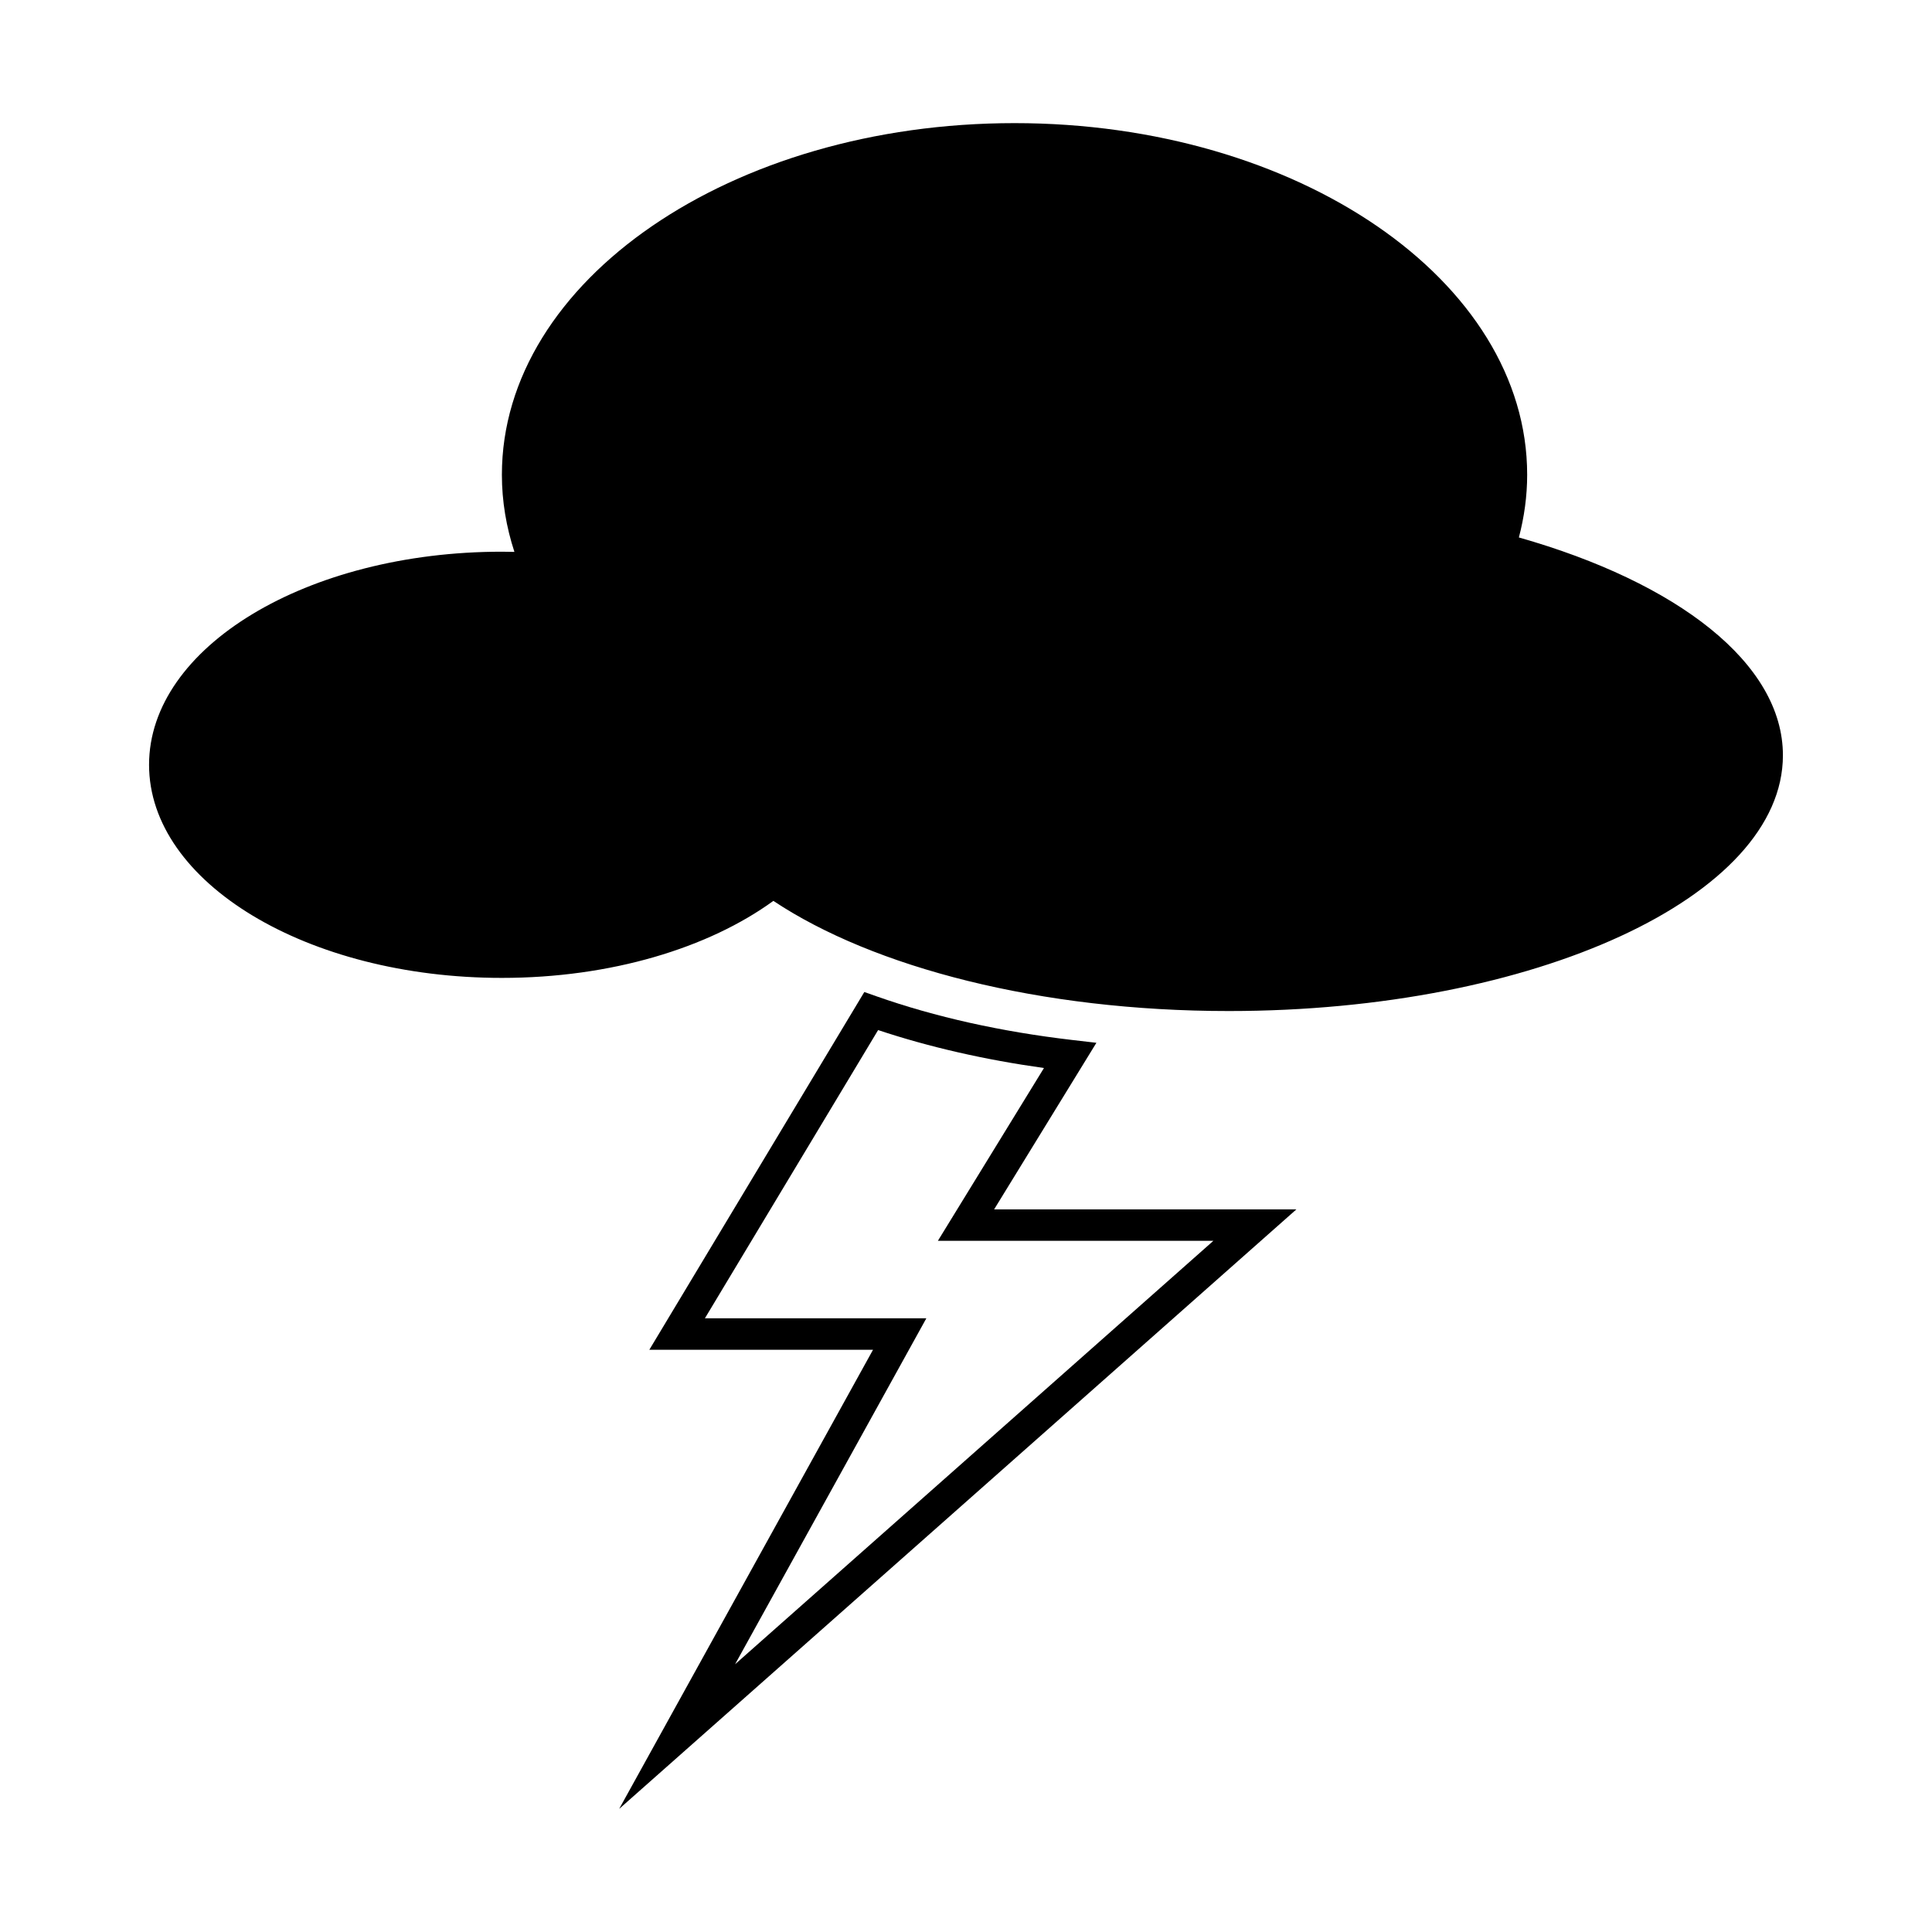
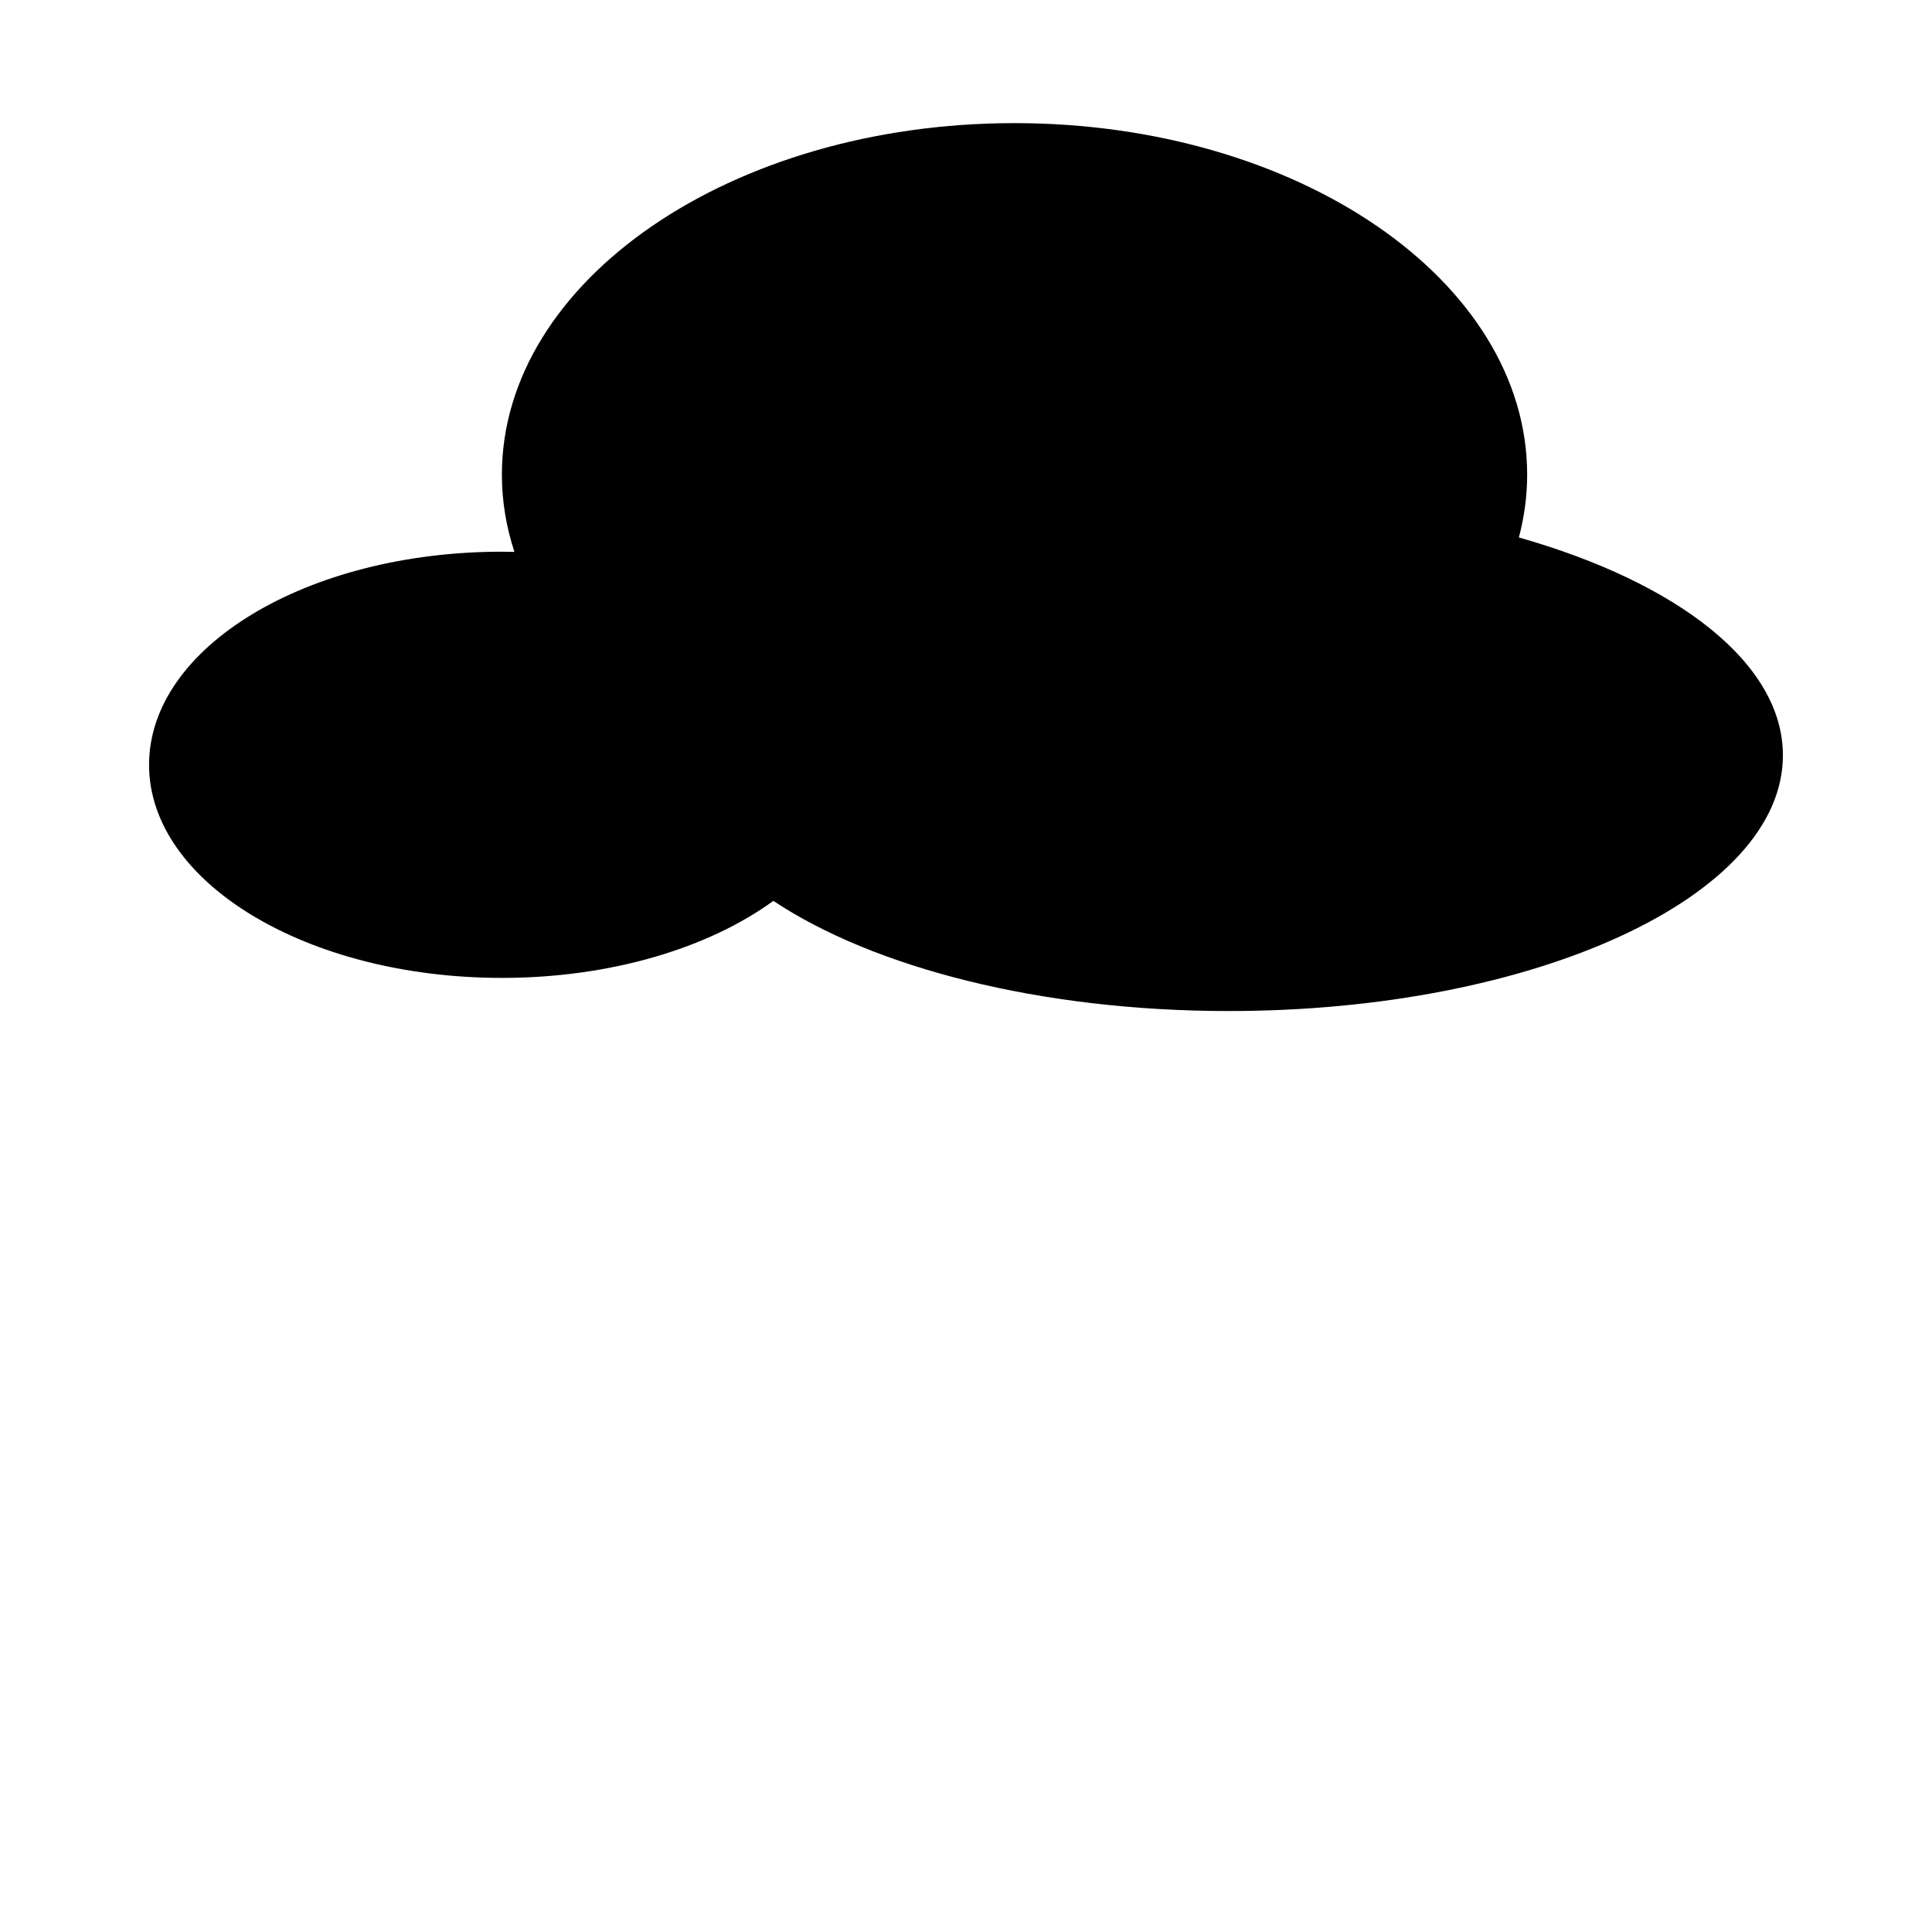
<svg xmlns="http://www.w3.org/2000/svg" fill="#000000" width="800px" height="800px" version="1.1" viewBox="144 144 512 512">
  <g>
-     <path d="m308.09 623.37 67.273-121.67-59.285 0.004 56.977-94.809 3.203 1.129c15.582 5.488 33.016 9.375 51.816 11.574l6.484 0.754-27.109 44.152h80.102zm22.719-130.01h58.684l-50.691 91.688 126.76-112.22h-73.012l28.113-45.793c-15.707-2.191-30.457-5.562-43.953-10.055z" />
    <path d="m546.52 286.43c1.414-5.394 2.195-10.941 2.195-16.617 0-51.465-60.82-93.184-135.86-93.184-75.027 0-135.85 41.719-135.85 93.184 0 7.027 1.168 13.863 3.32 20.445-1.102-0.023-2.207-0.051-3.32-0.051-51.641 0-93.504 25.285-93.504 56.473s41.863 56.473 93.504 56.473c28.934 0 54.793-7.941 71.945-20.41 26.512 17.637 70.68 29.191 120.7 29.191 81.094 0 146.84-30.336 146.84-67.766 0-24.41-27.992-45.809-69.973-57.738z" />
  </g>
</svg>